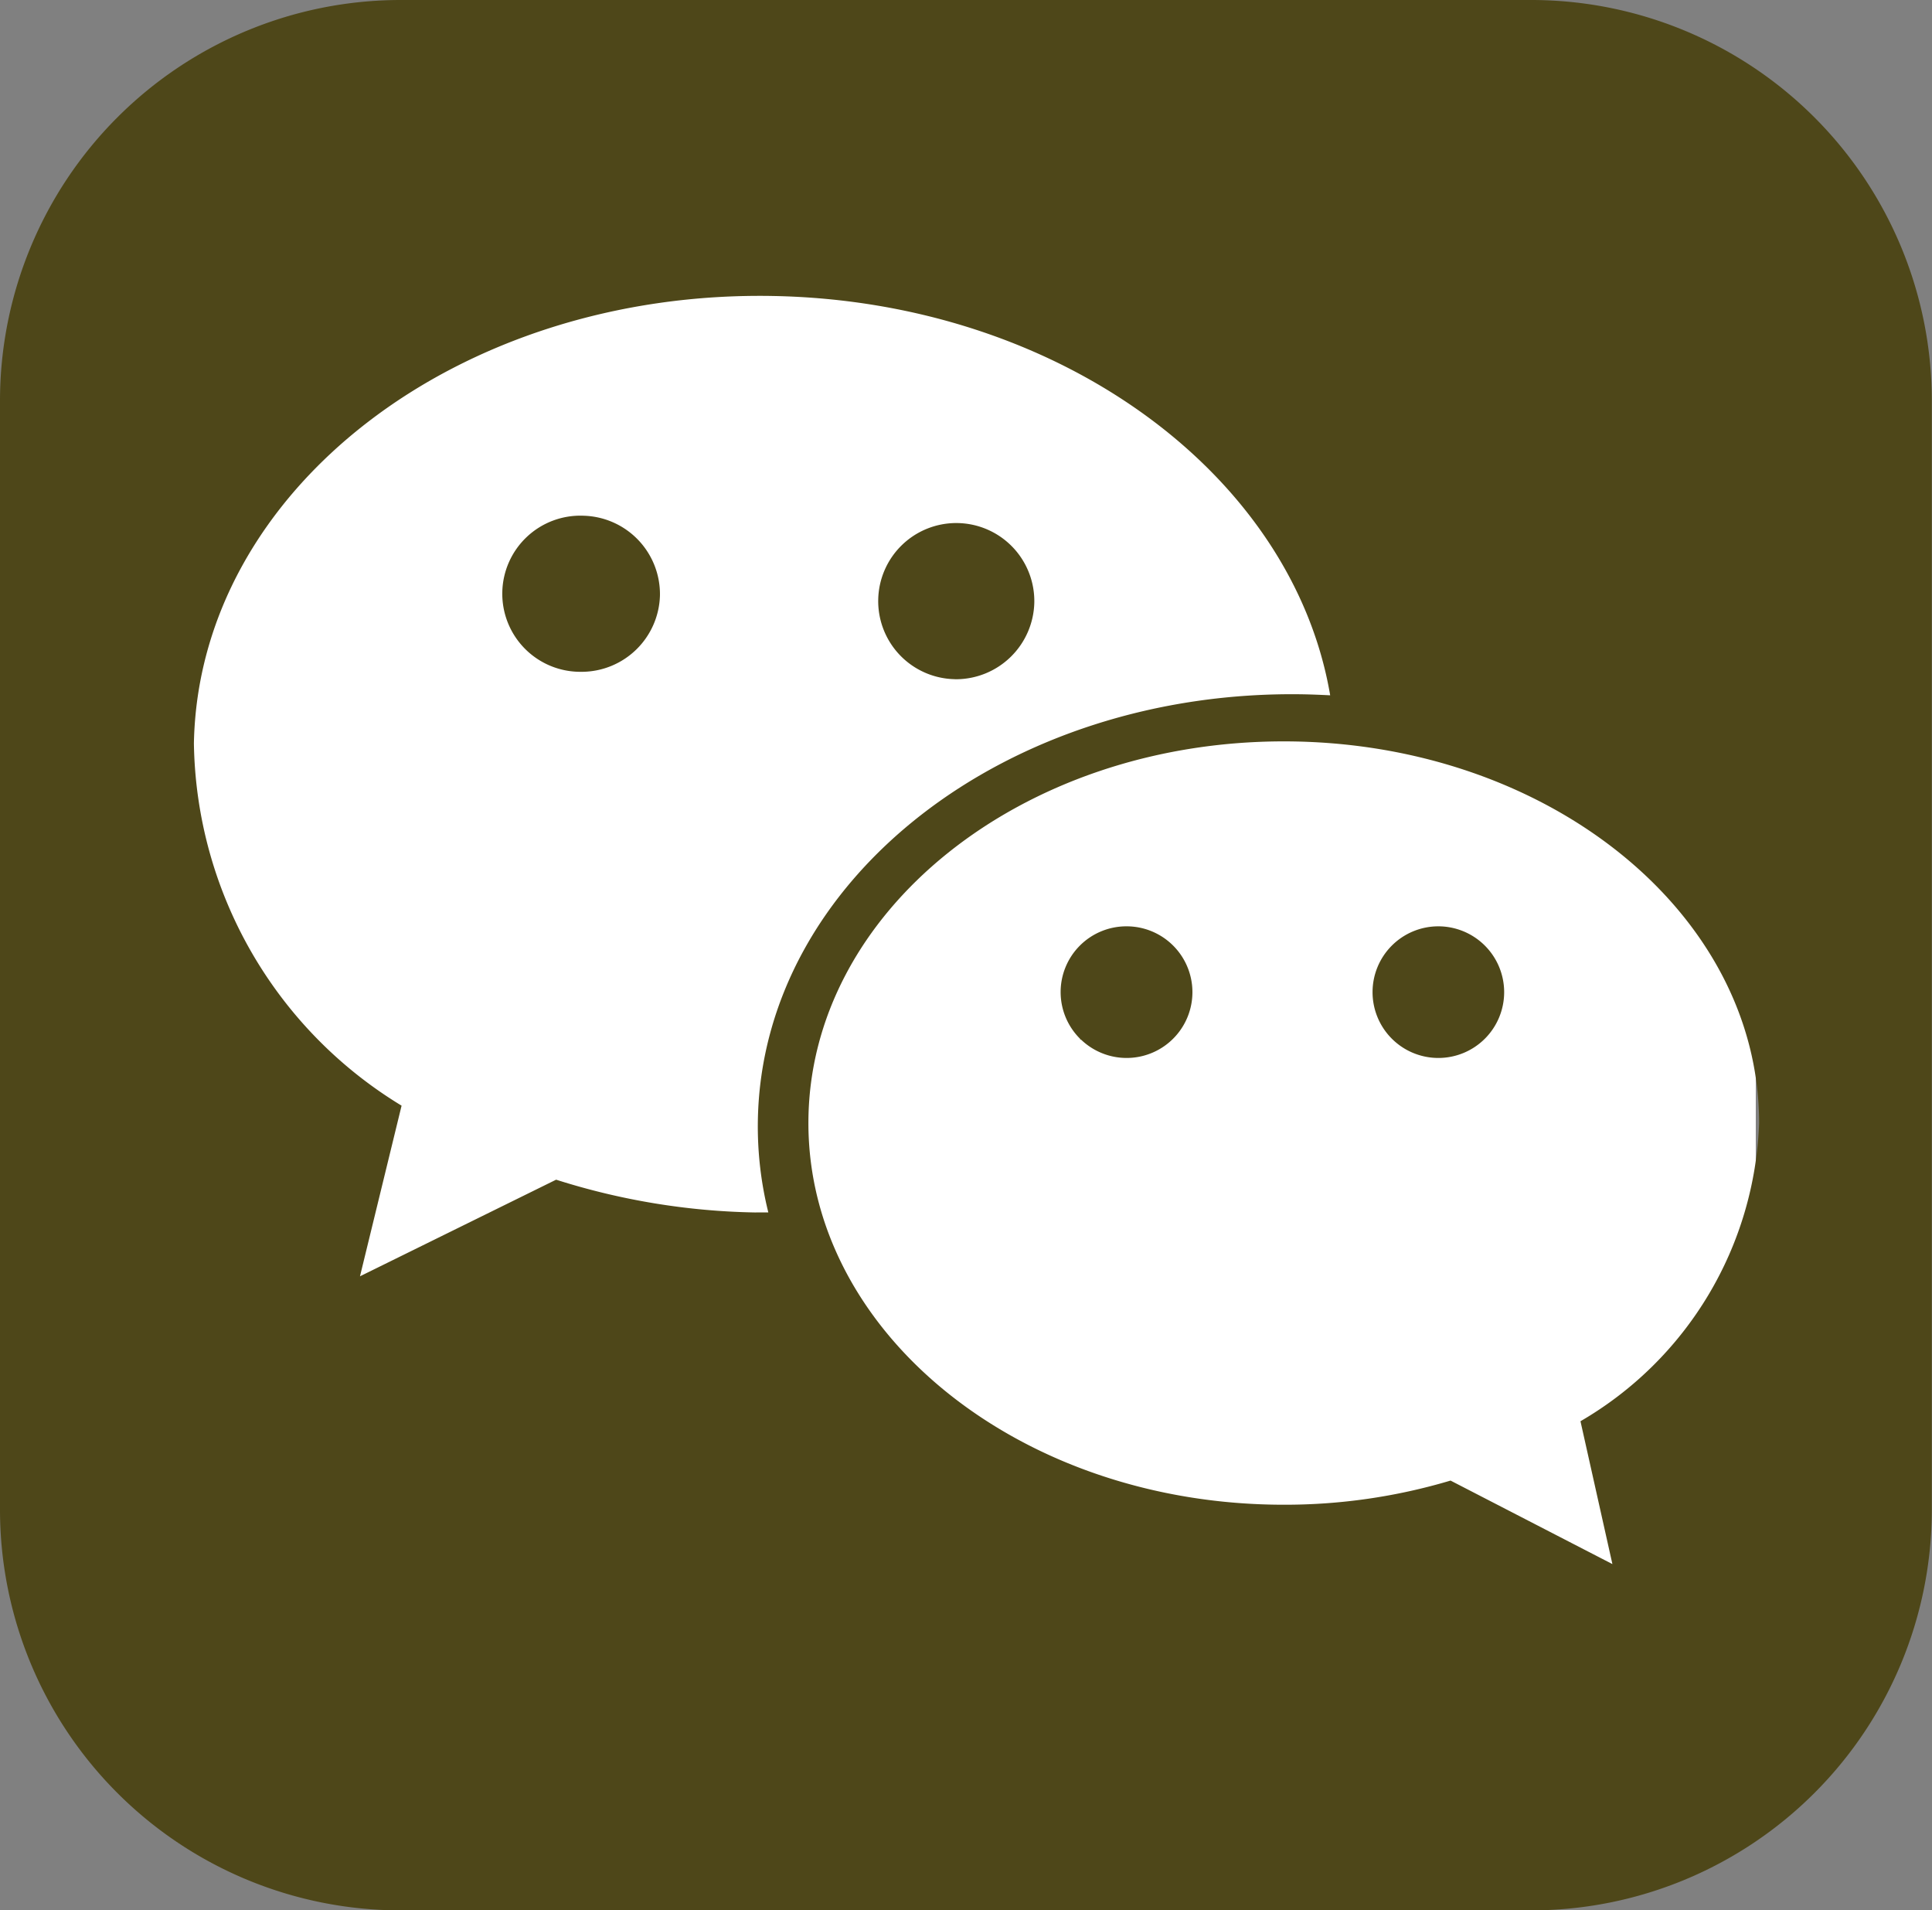
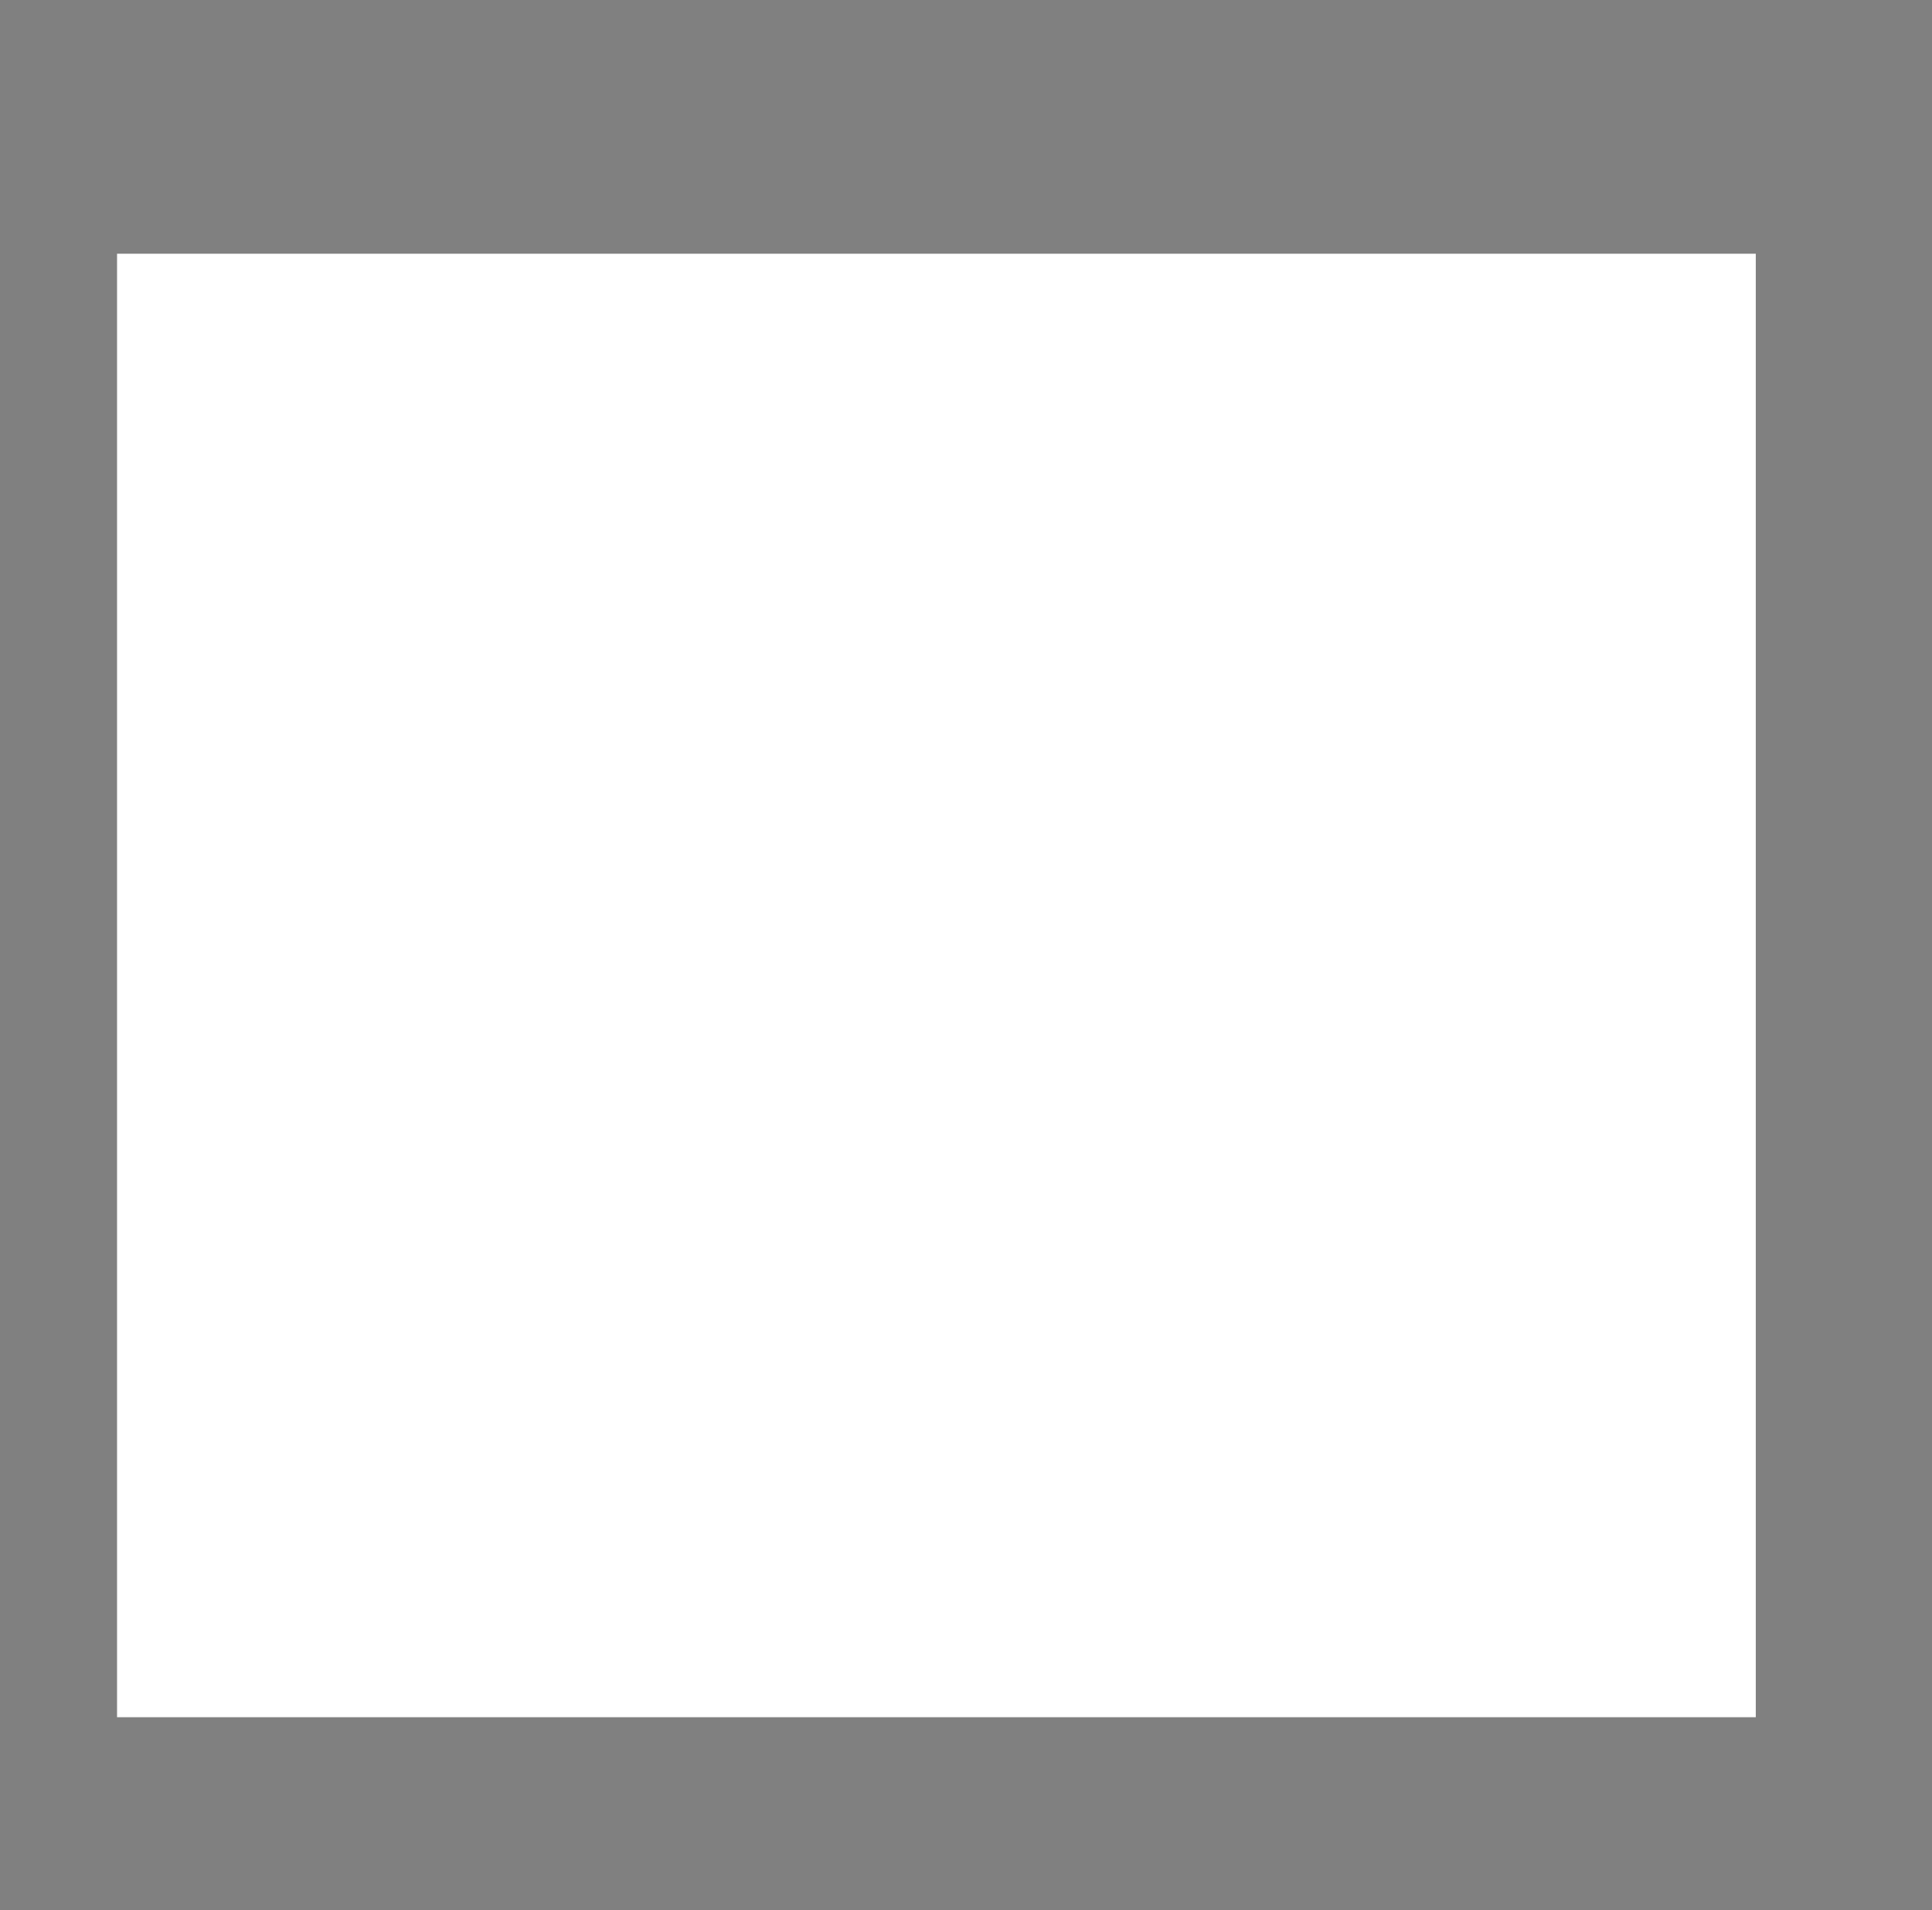
<svg xmlns="http://www.w3.org/2000/svg" width="32.003" height="31.636" viewBox="0 0 32.003 31.636">
  <rect x="0" y="0" width="32.003" height="31.636" fill="#808080" stroke="none" />
  <defs>
    <clipPath id="a">
-       <rect width="32.003" height="31.636" fill="#4e4719" />
-     </clipPath>
+       </clipPath>
  </defs>
  <rect width="27.145" height="24.237" transform="translate(1.939 4.202)" fill="#fff" />
  <g transform="translate(0 0)">
    <g clip-path="url(#a)">
-       <path d="M25.364,0H6.638A6.638,6.638,0,0,0,0,6.638V25a6.638,6.638,0,0,0,6.638,6.638H25.364A6.638,6.638,0,0,0,32,25V6.638A6.638,6.638,0,0,0,25.364,0M12.52,20.08a11.513,11.513,0,0,1-3.308-.543l-3.249,1.6.689-2.826a7.143,7.143,0,0,1-3.44-6c.079-4.19,4.375-7.508,9.6-7.409,4.732.09,8.6,2.956,9.222,6.613-.14-.007-.281-.013-.422-.016-4.926-.093-8.983,3.06-9.058,7.043a5.91,5.91,0,0,0,.173,1.537l-.2,0M26.18,23.537l.529,2.366-2.681-1.383a9.59,9.59,0,0,1-2.763.4c-4.349,0-7.874-2.83-7.874-6.321s3.526-6.321,7.874-6.321,7.874,2.83,7.874,6.321a5.95,5.95,0,0,1-2.96,4.939" fill="#4e4719" />
-       <path d="M149.976,152.118a1.293,1.293,0,1,0-.049,2.585h.025a1.3,1.3,0,0,0,1.292-1.268h0a1.3,1.3,0,0,0-1.268-1.317" transform="translate(-140.312 -143.577)" fill="#4e4719" />
+       <path d="M25.364,0H6.638A6.638,6.638,0,0,0,0,6.638V25a6.638,6.638,0,0,0,6.638,6.638H25.364A6.638,6.638,0,0,0,32,25V6.638A6.638,6.638,0,0,0,25.364,0M12.52,20.08a11.513,11.513,0,0,1-3.308-.543l-3.249,1.6.689-2.826a7.143,7.143,0,0,1-3.44-6c.079-4.19,4.375-7.508,9.6-7.409,4.732.09,8.6,2.956,9.222,6.613-.14-.007-.281-.013-.422-.016-4.926-.093-8.983,3.06-9.058,7.043a5.91,5.91,0,0,0,.173,1.537l-.2,0M26.18,23.537l.529,2.366-2.681-1.383a9.59,9.59,0,0,1-2.763.4c-4.349,0-7.874-2.83-7.874-6.321s3.526-6.321,7.874-6.321,7.874,2.83,7.874,6.321" fill="#4e4719" />
      <path d="M260.357,156.8h.024a1.3,1.3,0,0,0,1.293-1.269h0a1.293,1.293,0,1,0-1.317,1.268" transform="translate(-244.541 -145.551)" fill="#4e4719" />
-       <path d="M314.013,273.233a1.089,1.089,0,0,0-.767,1.864l-.005.005.02.008a1.09,1.09,0,1,0,.752-1.877" transform="translate(-295.353 -257.892)" fill="#4e4719" />
-       <path d="M406.013,273.233a1.09,1.09,0,1,0,1.09,1.09,1.091,1.091,0,0,0-1.09-1.09" transform="translate(-382.187 -257.892)" fill="#4e4719" />
    </g>
  </g>
</svg>